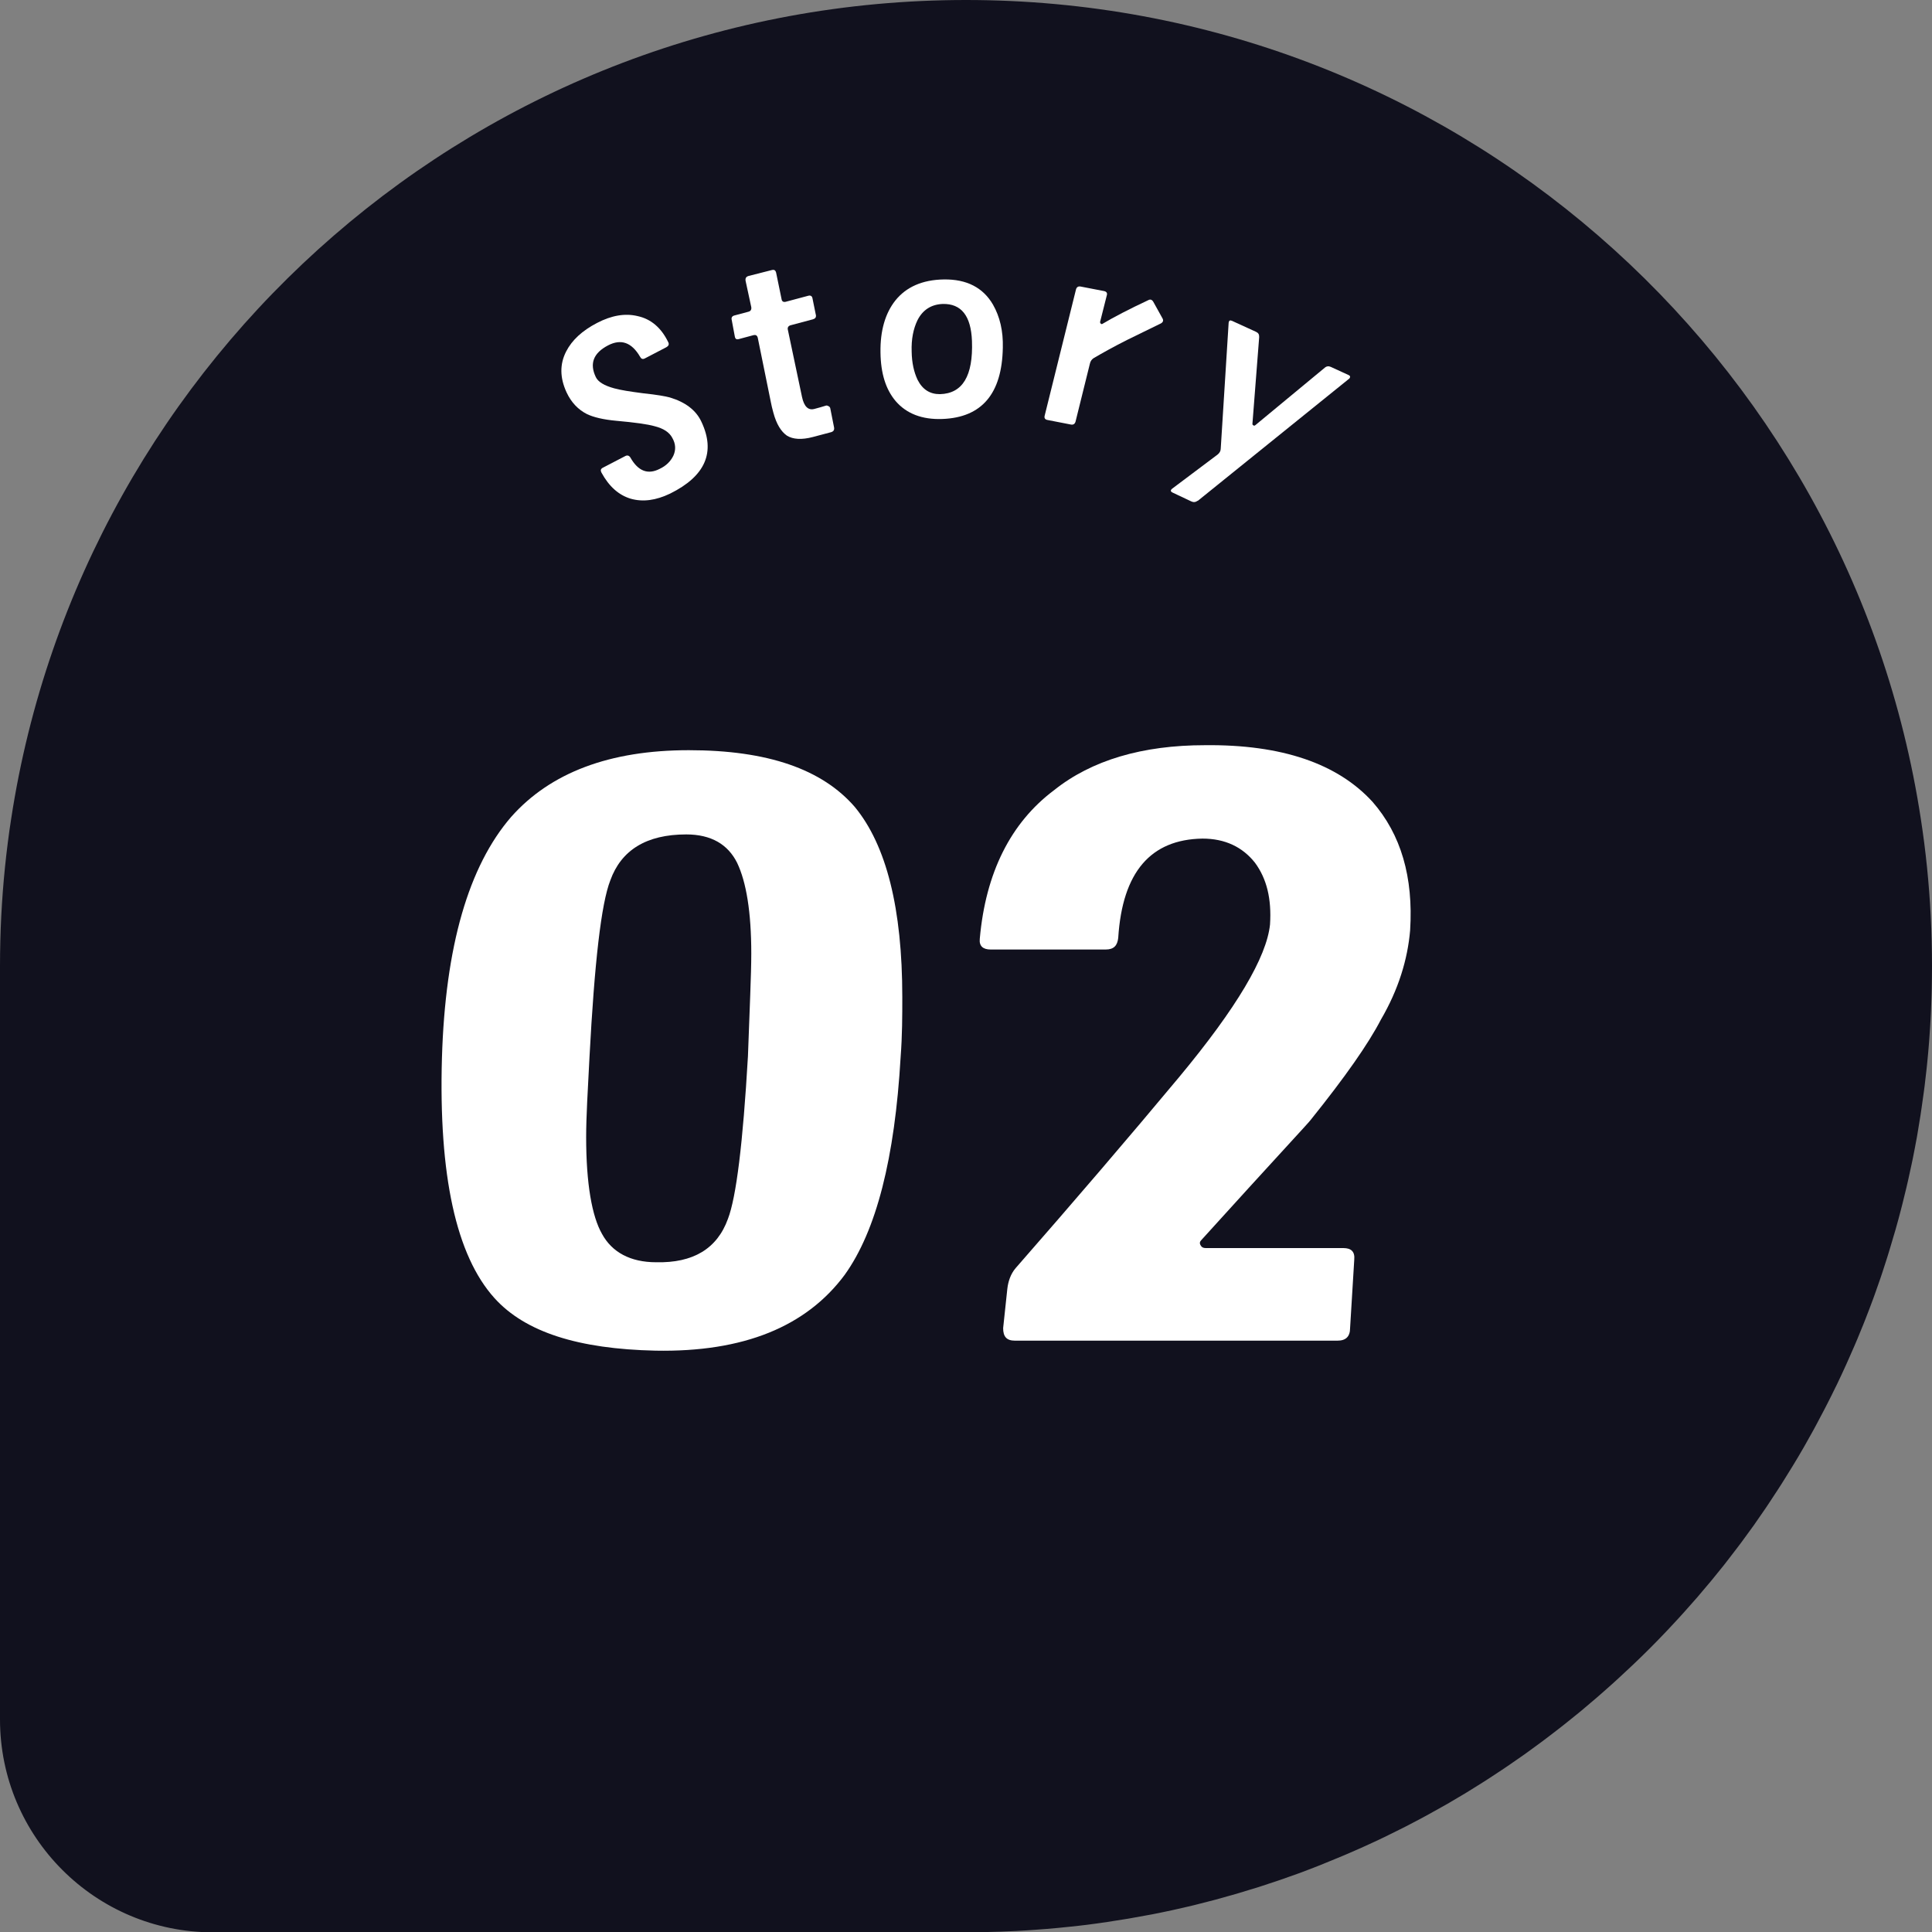
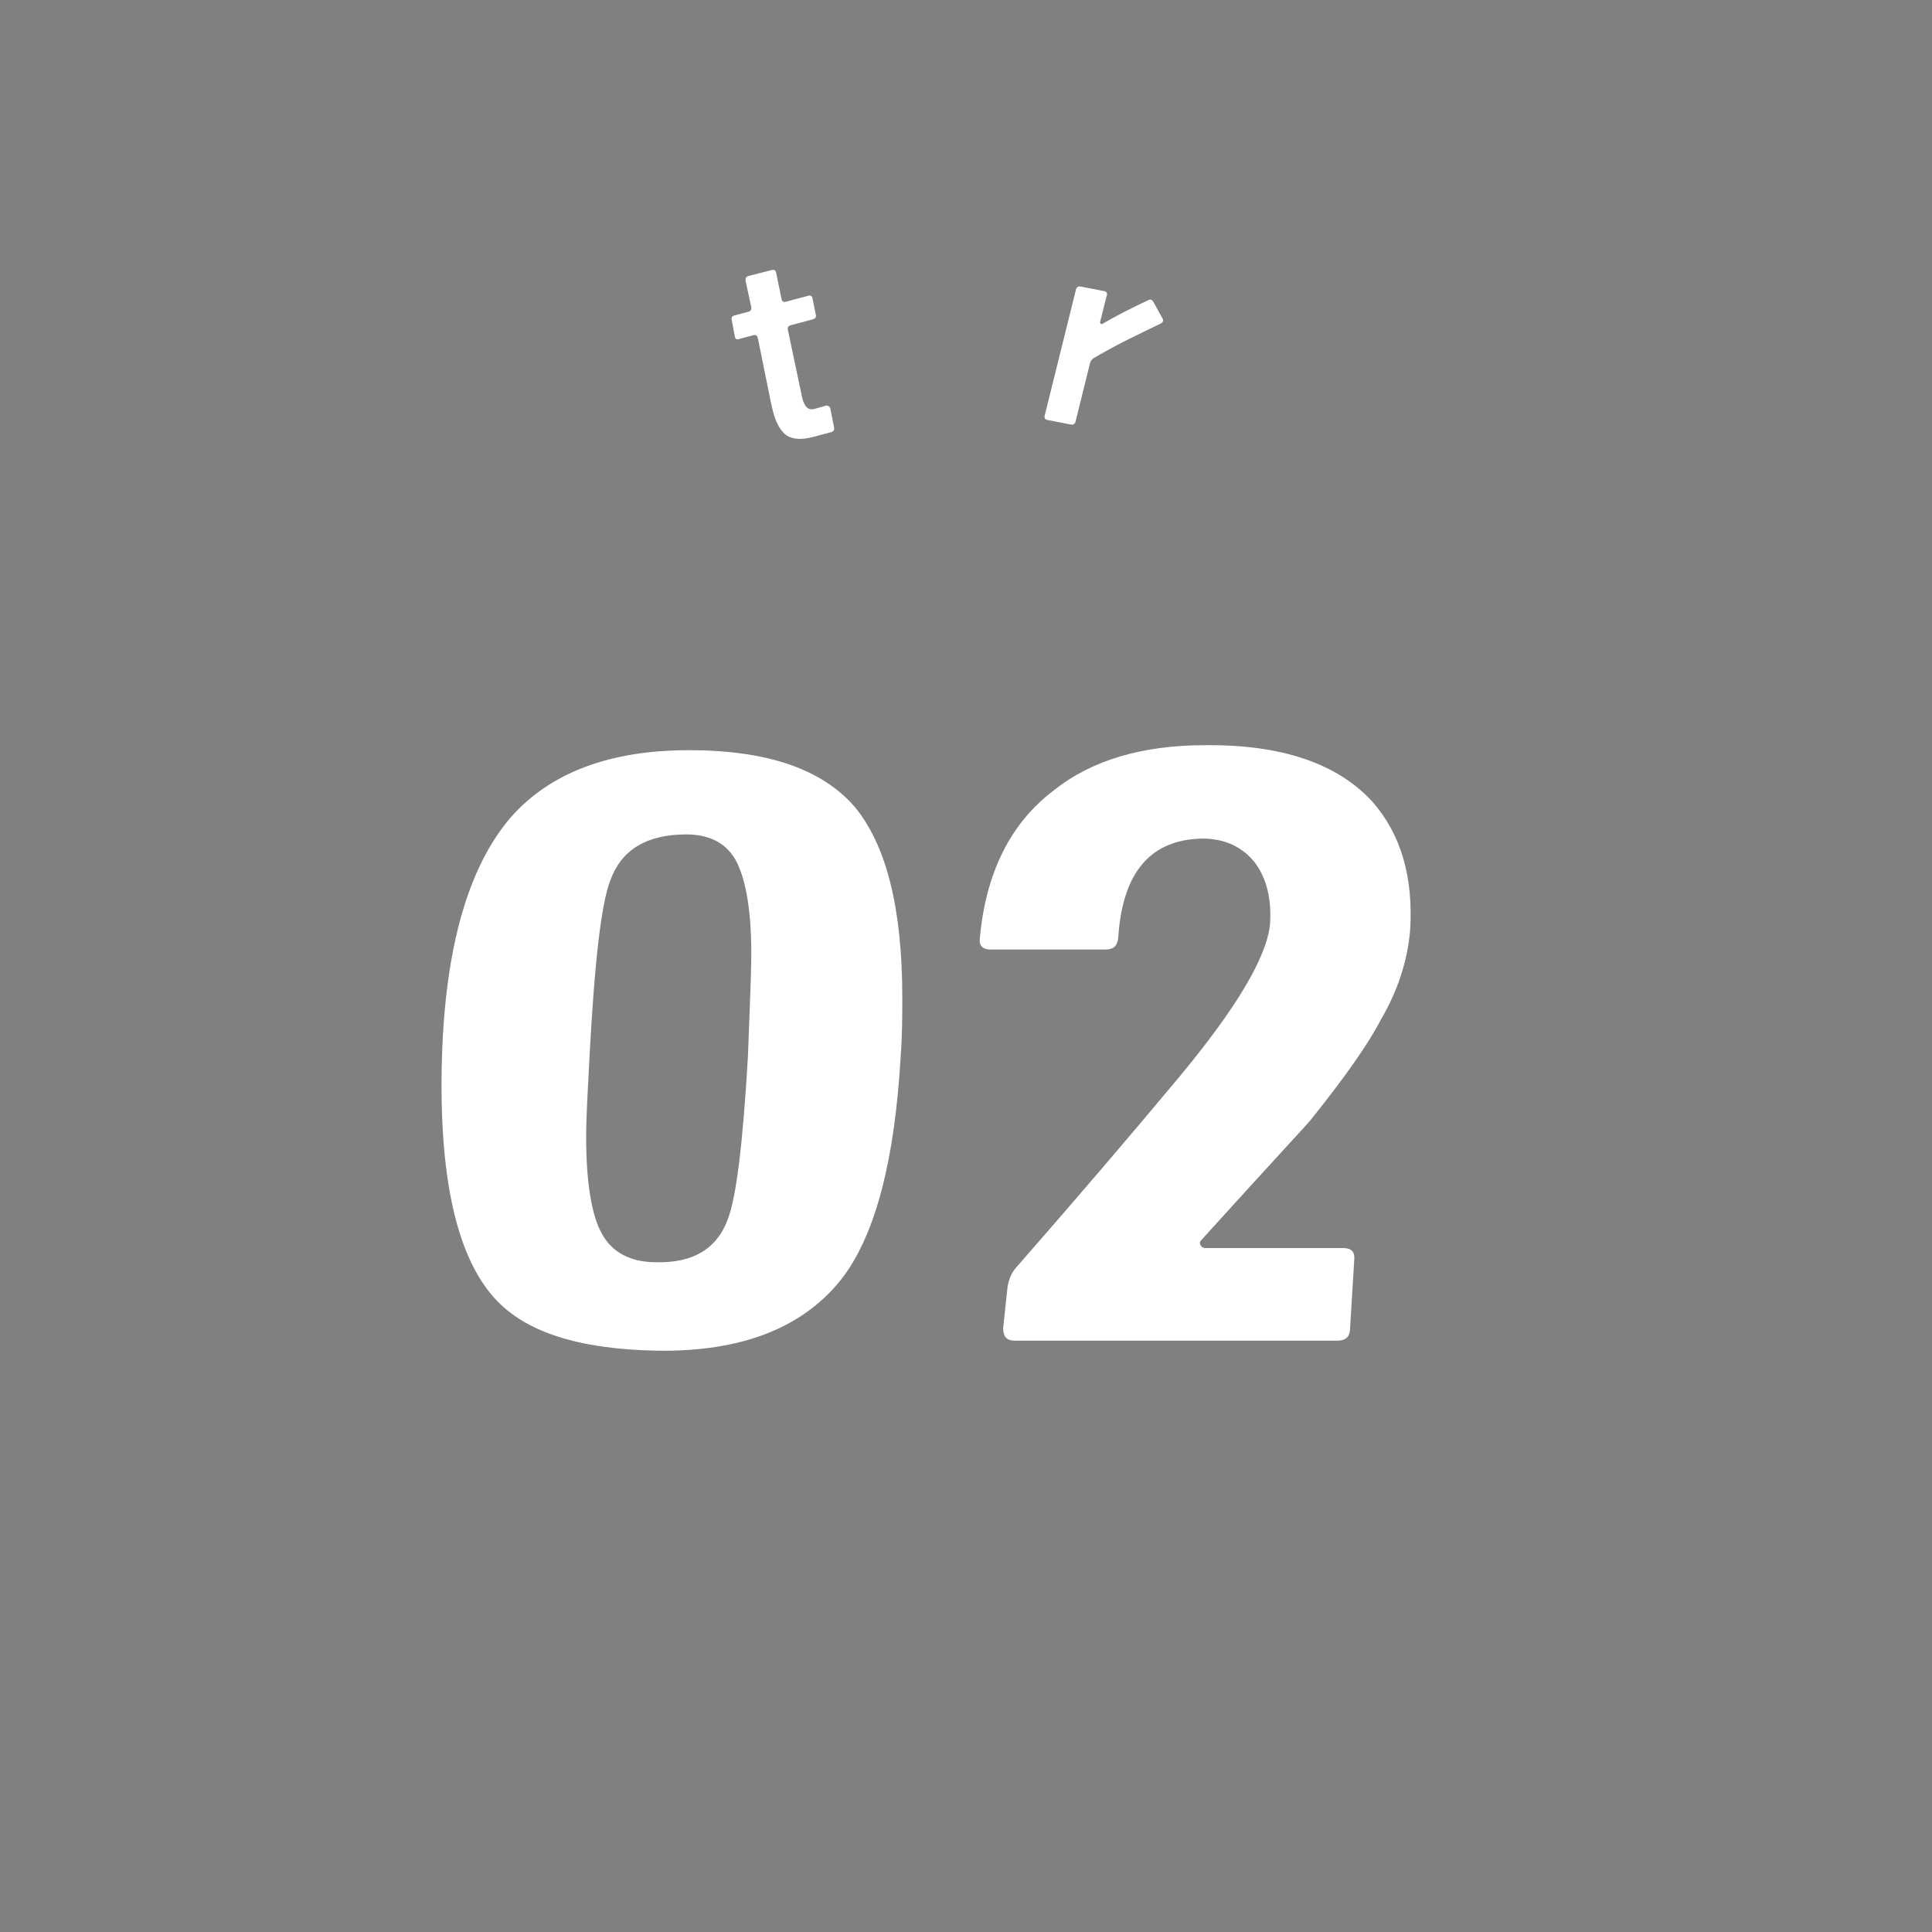
<svg xmlns="http://www.w3.org/2000/svg" id="_レイヤー_2" data-name="レイヤー 2" viewBox="0 0 301.16 301.16">
  <rect x="0" y="0" width="301.16" height="301.16" fill="#808080" stroke="none" />
  <defs>
    <style>
      .cls-1 {
        fill: #11111e;
      }

      .cls-2 {
        fill: #fff;
      }
    </style>
  </defs>
  <g id="_レイヤー_1-2" data-name="レイヤー 1">
-     <path class="cls-1" d="M0,150.58c0-1.3.02-2.6.05-3.89.13-5.17.52-10.27,1.16-15.29.16-1.26.33-2.51.53-3.75C12.78,55.37,75.21,0,150.58,0s137.8,55.37,148.84,127.65c.19,1.25.37,2.5.53,3.75.64,5.02,1.03,10.13,1.16,15.29.03,1.29.05,2.59.05,3.89,0,1.18-.02,2.36-.04,3.53,0,.36-.02.72-.03,1.08-.03.83-.06,1.67-.09,2.5-.02.39-.04.78-.06,1.17-.05.88-.1,1.76-.17,2.64-.02.29-.04.58-.06.87-.09,1.15-.19,2.3-.31,3.45-.03.26-.06.51-.08.77-.1.9-.2,1.8-.31,2.69-.05.38-.1.76-.15,1.13-.11.8-.22,1.61-.34,2.41-.05.36-.1.72-.16,1.08-.16,1.02-.33,2.03-.5,3.05-.02.11-.04.23-.06.34-.2,1.12-.42,2.23-.64,3.35-.07.33-.14.66-.21.99-.17.8-.34,1.59-.52,2.38-.08.37-.17.74-.26,1.12-.19.81-.39,1.62-.59,2.42-.08.3-.15.6-.23.9-.28,1.09-.57,2.17-.88,3.25-.06.21-.12.41-.18.61-.25.88-.51,1.75-.78,2.63-.11.36-.22.71-.33,1.07-.24.74-.48,1.49-.72,2.23-.12.35-.23.7-.35,1.05-.3.88-.61,1.75-.92,2.62-.07.18-.13.37-.2.55-.38,1.04-.78,2.07-1.18,3.1-.12.3-.24.6-.36.91-.3.74-.6,1.48-.91,2.22-.15.36-.3.71-.45,1.06-.31.72-.63,1.44-.95,2.16-.14.31-.27.62-.41.92-.45,1-.92,1.99-1.39,2.98-.07.15-.15.31-.23.46-.41.84-.82,1.68-1.25,2.51-.17.33-.34.66-.51.99-.35.67-.7,1.34-1.06,2.01-.18.34-.36.67-.54,1.01-.41.74-.82,1.48-1.24,2.22-.13.22-.25.45-.38.67-.54.94-1.09,1.87-1.66,2.8-.16.27-.33.54-.5.81-.41.67-.83,1.34-1.25,2.01-.21.33-.42.66-.64.99-.41.63-.82,1.26-1.24,1.89-.2.3-.4.6-.6.9-.61.89-1.22,1.78-1.84,2.66-.07.1-.14.19-.21.29-.57.79-1.14,1.58-1.72,2.36-.22.3-.45.6-.68.9-.44.59-.89,1.17-1.35,1.76-.24.31-.49.63-.73.94-.49.62-.99,1.23-1.49,1.84-.2.24-.39.48-.59.72-.68.82-1.37,1.64-2.07,2.45-.2.24-.41.47-.62.7-.52.59-1.04,1.18-1.56,1.76-.27.3-.54.59-.81.89-.49.53-.98,1.06-1.48,1.59-.27.28-.53.56-.8.84-.64.67-1.29,1.34-1.95,2-.12.12-.24.25-.37.37-.74.74-1.5,1.48-2.26,2.2-.27.26-.55.52-.83.78-.53.5-1.06.99-1.59,1.48-.3.28-.61.55-.91.83-.56.5-1.12,1-1.68,1.49-.26.23-.52.46-.79.69-.8.69-1.61,1.38-2.43,2.06-.23.19-.47.38-.7.57-.61.5-1.23,1-1.85,1.49-.32.26-.65.51-.97.76-.56.43-1.12.86-1.68,1.29-.33.25-.65.49-.98.74-.67.5-1.35,1-2.04,1.49-.21.15-.41.3-.62.45-.86.61-1.74,1.22-2.61,1.81-.32.22-.64.43-.95.64-.6.4-1.2.8-1.81,1.19-.36.23-.71.46-1.07.69-.61.39-1.23.77-1.84,1.15-.32.2-.65.4-.97.6-.91.55-1.82,1.09-2.74,1.62-.24.14-.48.27-.73.41-.71.41-1.43.81-2.15,1.2-.37.2-.74.4-1.1.6-.62.33-1.24.66-1.86.98-.38.19-.75.39-1.13.58-.71.36-1.42.71-2.14,1.06-.28.13-.55.27-.83.41-.96.46-1.93.91-2.9,1.35-.34.16-.69.31-1.03.46-.67.3-1.34.59-2.02.88-.4.17-.8.34-1.2.5-.66.28-1.33.55-2,.82-.37.15-.74.3-1.11.45-1,.39-2,.78-3.01,1.15h0c-.96.35-1.94.69-2.91,1.03h0s0,0,0,0c-.99.34-1.99.67-2.99.99-.12.04-.25.08-.37.12-.95.3-1.9.59-2.86.87-.17.05-.35.1-.52.16-.94.27-1.88.53-2.82.79-.19.05-.38.1-.57.16-.94.25-1.89.49-2.85.73-.19.05-.37.09-.56.14-.97.23-1.94.46-2.91.67-.16.04-.33.07-.49.11-1,.22-2.01.42-3.01.62-.13.03-.26.05-.39.07-1.05.2-2.09.39-3.15.57-.08.01-.16.03-.24.04-2.09.35-4.2.67-6.32.94-.85.11-1.71.2-2.56.29-.65.07-1.31.14-1.96.2,0,0,0,0,0,0h0c-1.17.11-2.35.21-3.54.29-.98.07-1.96.14-2.94.19h0c-1.63.08-3.27.14-4.92.17-.98.02-1.97.04-2.95.04,0,0-.01,0-.02,0H33.19c-18.33,0-33.19-14.86-33.19-33.19v-117.39Z" />
    <g>
      <path class="cls-2" d="M131.68,198.71c-5.98,8.06-15.73,12.09-29.51,11.83-11.96-.26-20.28-2.86-25.09-8.19-5.98-6.63-8.71-19.11-8.19-37.44.52-17.42,4.16-29.9,10.79-37.57,6.11-6.89,15.34-10.4,27.69-10.4s20.8,2.99,25.87,8.84c4.94,5.98,7.41,15.86,7.41,29.64,0,2.86,0,5.98-.26,9.36-.91,15.73-3.77,27.04-8.71,33.93ZM117.11,148.66c0-6.5-.78-11.18-2.21-14.17-1.43-2.86-4.03-4.42-7.93-4.42-6.24,0-10.14,2.47-11.83,7.15-1.43,3.64-2.47,12.87-3.25,27.56-.26,5.07-.52,9.23-.52,12.48,0,7.28.91,12.35,2.47,15.08,1.56,2.86,4.42,4.42,8.45,4.42,5.72.13,9.49-2.08,11.18-6.76,1.3-3.38,2.34-11.83,3.12-25.35.26-7.41.52-12.74.52-15.99Z" />
      <path class="cls-2" d="M215.26,158.93c-1.95,3.77-5.59,8.97-10.92,15.6-.13.26-5.85,6.37-17.03,18.72-.26.26-.39.52-.13.91.13.26.39.39.78.39h21.45c1.17,0,1.82.52,1.69,1.82l-.65,10.66c0,1.3-.65,1.95-1.95,1.95h-50.31c-1.3,0-1.82-.65-1.82-1.95l.65-6.11c.13-1.17.52-2.34,1.3-3.25,9.1-10.4,17.68-20.41,25.48-29.77,8.97-10.79,13.65-18.72,14.17-23.79.26-4.03-.52-7.15-2.34-9.62-1.95-2.47-4.68-3.77-8.19-3.77-8.06.13-12.48,5.2-13.13,15.47-.13,1.17-.65,1.82-1.95,1.82h-17.94c-1.17,0-1.82-.52-1.69-1.69.91-10.27,4.81-18.07,11.57-23.14,5.85-4.68,13.78-7.02,23.53-7.02,11.96-.13,20.67,2.86,26.13,8.84,4.42,5.07,6.37,11.7,5.85,20.02-.39,4.55-1.82,9.23-4.55,13.91Z" />
    </g>
    <g>
-       <path class="cls-2" d="M103.92,54.1l-3.38,1.76c-.36.19-.59.08-.76-.24-1.31-2.25-2.97-2.84-5-1.78-2.28,1.19-2.91,2.83-1.91,4.93.35.76,1.33,1.34,2.86,1.76.96.27,2.48.51,4.57.78,2.1.22,3.45.46,4.13.65,2.42.73,4.07,1.99,4.9,3.77,2.25,4.75.63,8.49-4.87,11.21-2.21,1.06-4.23,1.34-6.14.8-1.87-.56-3.38-1.9-4.57-4.08-.17-.32-.12-.57.2-.74l3.52-1.83c.32-.17.59-.08.79.22,1.2,2.13,2.73,2.73,4.58,1.77.98-.46,1.7-1.16,2.13-2.06.4-.89.37-1.82-.17-2.76-.46-.89-1.4-1.48-2.75-1.82-1.12-.32-3.11-.59-6-.85-1.99-.18-3.54-.55-4.57-1.05-1.36-.69-2.43-1.81-3.16-3.37-1.06-2.29-1.08-4.41-.07-6.38.92-1.79,2.51-3.25,4.82-4.45,2.24-1.17,4.35-1.54,6.31-1.07,2.09.45,3.7,1.82,4.78,4.06.17.32.08.59-.28.78Z" />
      <path class="cls-2" d="M127.18,49.07c.06.4-.09.6-.48.71l-3.45.92c-.35.09-.53.35-.44.7l2.21,10.49c.32,1.49.97,2.1,1.9,1.86.7-.19,1.32-.35,1.85-.53.12-.03.25.02.4.1.15.09.22.19.25.31l.6,3.03c.05.36-.09.6-.48.71l-2.83.75c-1.74.46-3.1.37-4.04-.21-.91-.63-1.64-1.8-2.12-3.59-.17-.66-.32-1.2-.39-1.64l-2.04-10.03c-.09-.35-.3-.5-.69-.4l-2.28.61c-.35.09-.54-.02-.61-.42l-.48-2.57c-.09-.35.05-.59.4-.69l2.21-.59c.35-.09.49-.34.44-.7l-.89-4.12c-.06-.4.08-.64.46-.75l3.61-.92c.39-.1.58.01.69.4l.85,4.13c.05.36.3.5.65.41l3.52-.94c.35-.09.59.05.65.41l.52,2.56Z" />
-       <path class="cls-2" d="M146.9,65.31c-3.16.12-5.6-.83-7.28-2.78-1.55-1.83-2.33-4.32-2.37-7.61-.05-3.37.74-6.08,2.31-8.07,1.69-2.11,4.21-3.24,7.58-3.29,3.53-.05,6.1,1.26,7.65,3.93,1.07,1.88,1.6,4.11,1.53,6.72-.13,7.18-3.29,10.87-9.41,11.1ZM146.96,47.38c-1.8.07-3.13.92-3.95,2.55-.63,1.31-.97,2.92-.9,4.89.03,1.76.36,3.19.92,4.38.78,1.53,1.93,2.25,3.49,2.24,3.53-.09,5.19-2.84,4.99-8.29-.15-3.92-1.66-5.83-4.55-5.77Z" />
      <path class="cls-2" d="M180.99,50.4c-1.76.88-3.56,1.72-5.32,2.6-2.04,1.03-3.73,1.97-5.2,2.83-.28.19-.5.47-.58.87l-2.24,9.04c-.11.35-.34.5-.7.44l-3.7-.72c-.35-.07-.51-.3-.4-.69l4.88-19.67c.11-.35.34-.51.74-.43l3.62.7c.39.08.55.31.44.66l-1.05,4.16c-.02.08.05.17.11.27.04,0,.07.05.11.06.04,0,.08-.02.12-.02,1.76-1.05,4.16-2.3,7.17-3.71.32-.18.59-.09.8.28l1.42,2.56c.18.32.09.59-.23.77Z" />
-       <path class="cls-2" d="M186.7,78.05c-.33.24-.65.27-.98.12l-2.9-1.37c-.37-.17-.41-.36-.11-.62l7.11-5.34c.28-.23.47-.54.47-.93l1.23-19.57c.04-.38.22-.47.54-.32l3.72,1.7c.37.17.52.41.5.84l-1.05,13.49c-.01.13.04.2.15.25.06.07.15.07.27,0l10.84-8.97c.3-.26.62-.29.95-.14l2.77,1.27c.22.1.29.22.21.41-.03.07-.07.15-.19.22l-23.53,18.99Z" />
    </g>
  </g>
</svg>